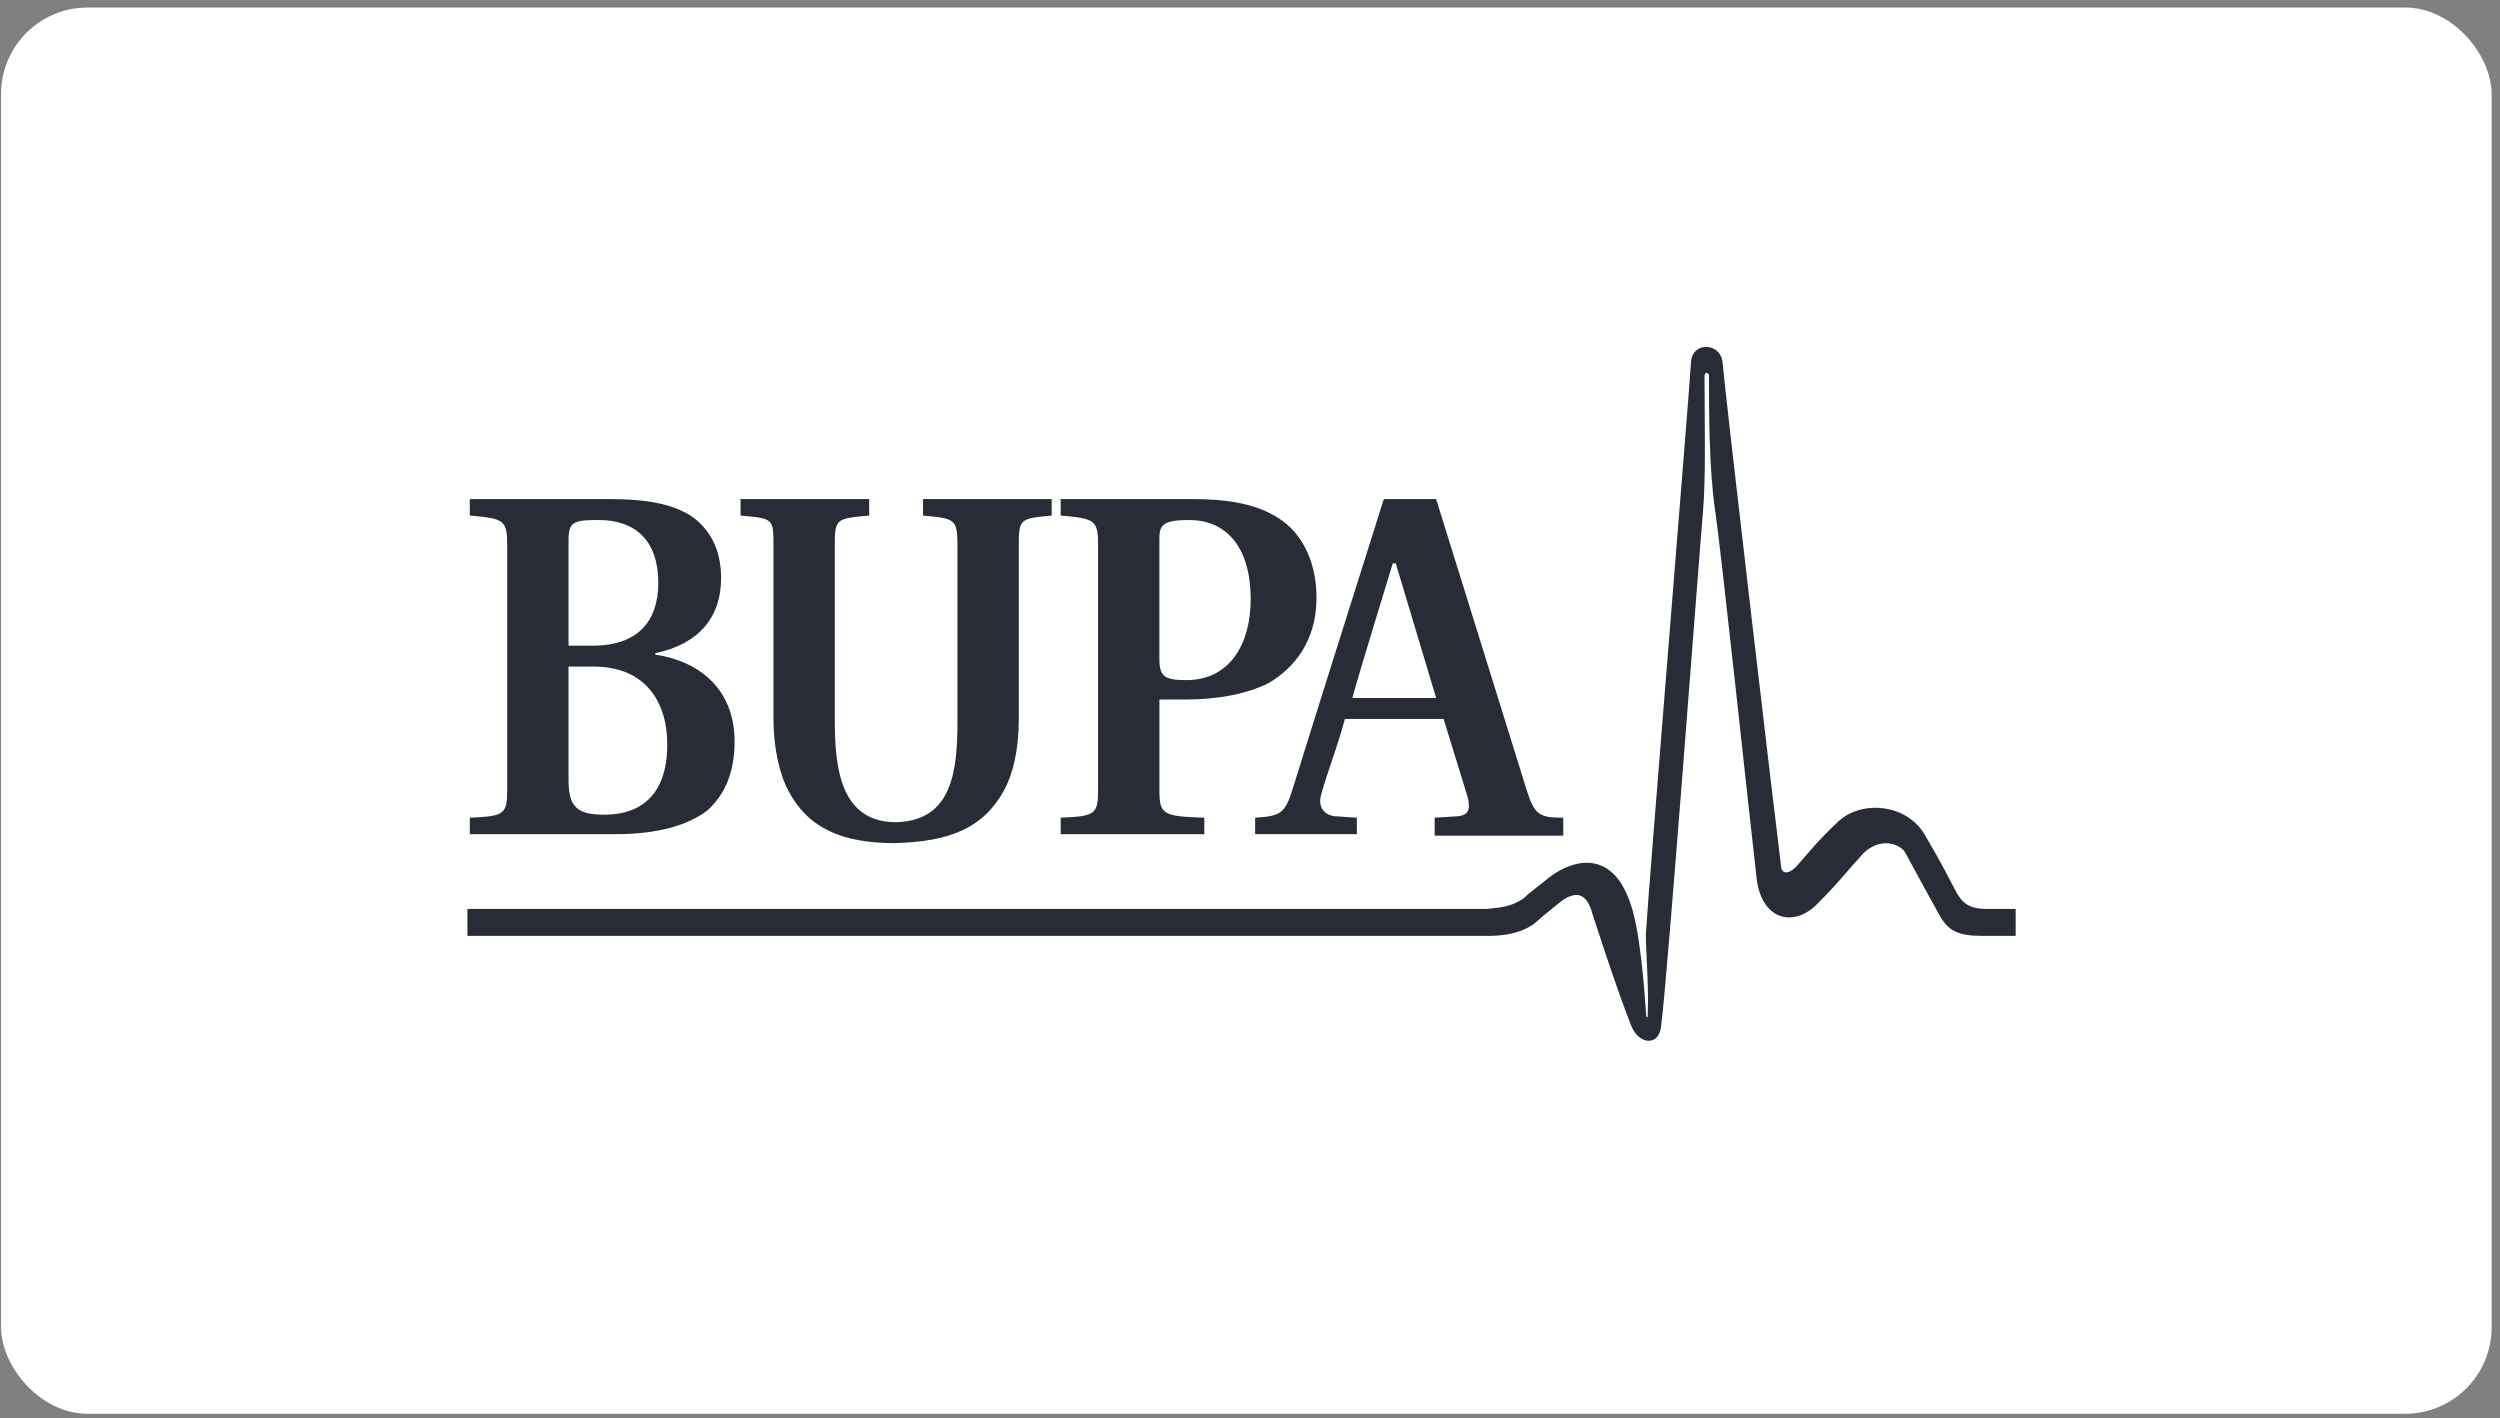
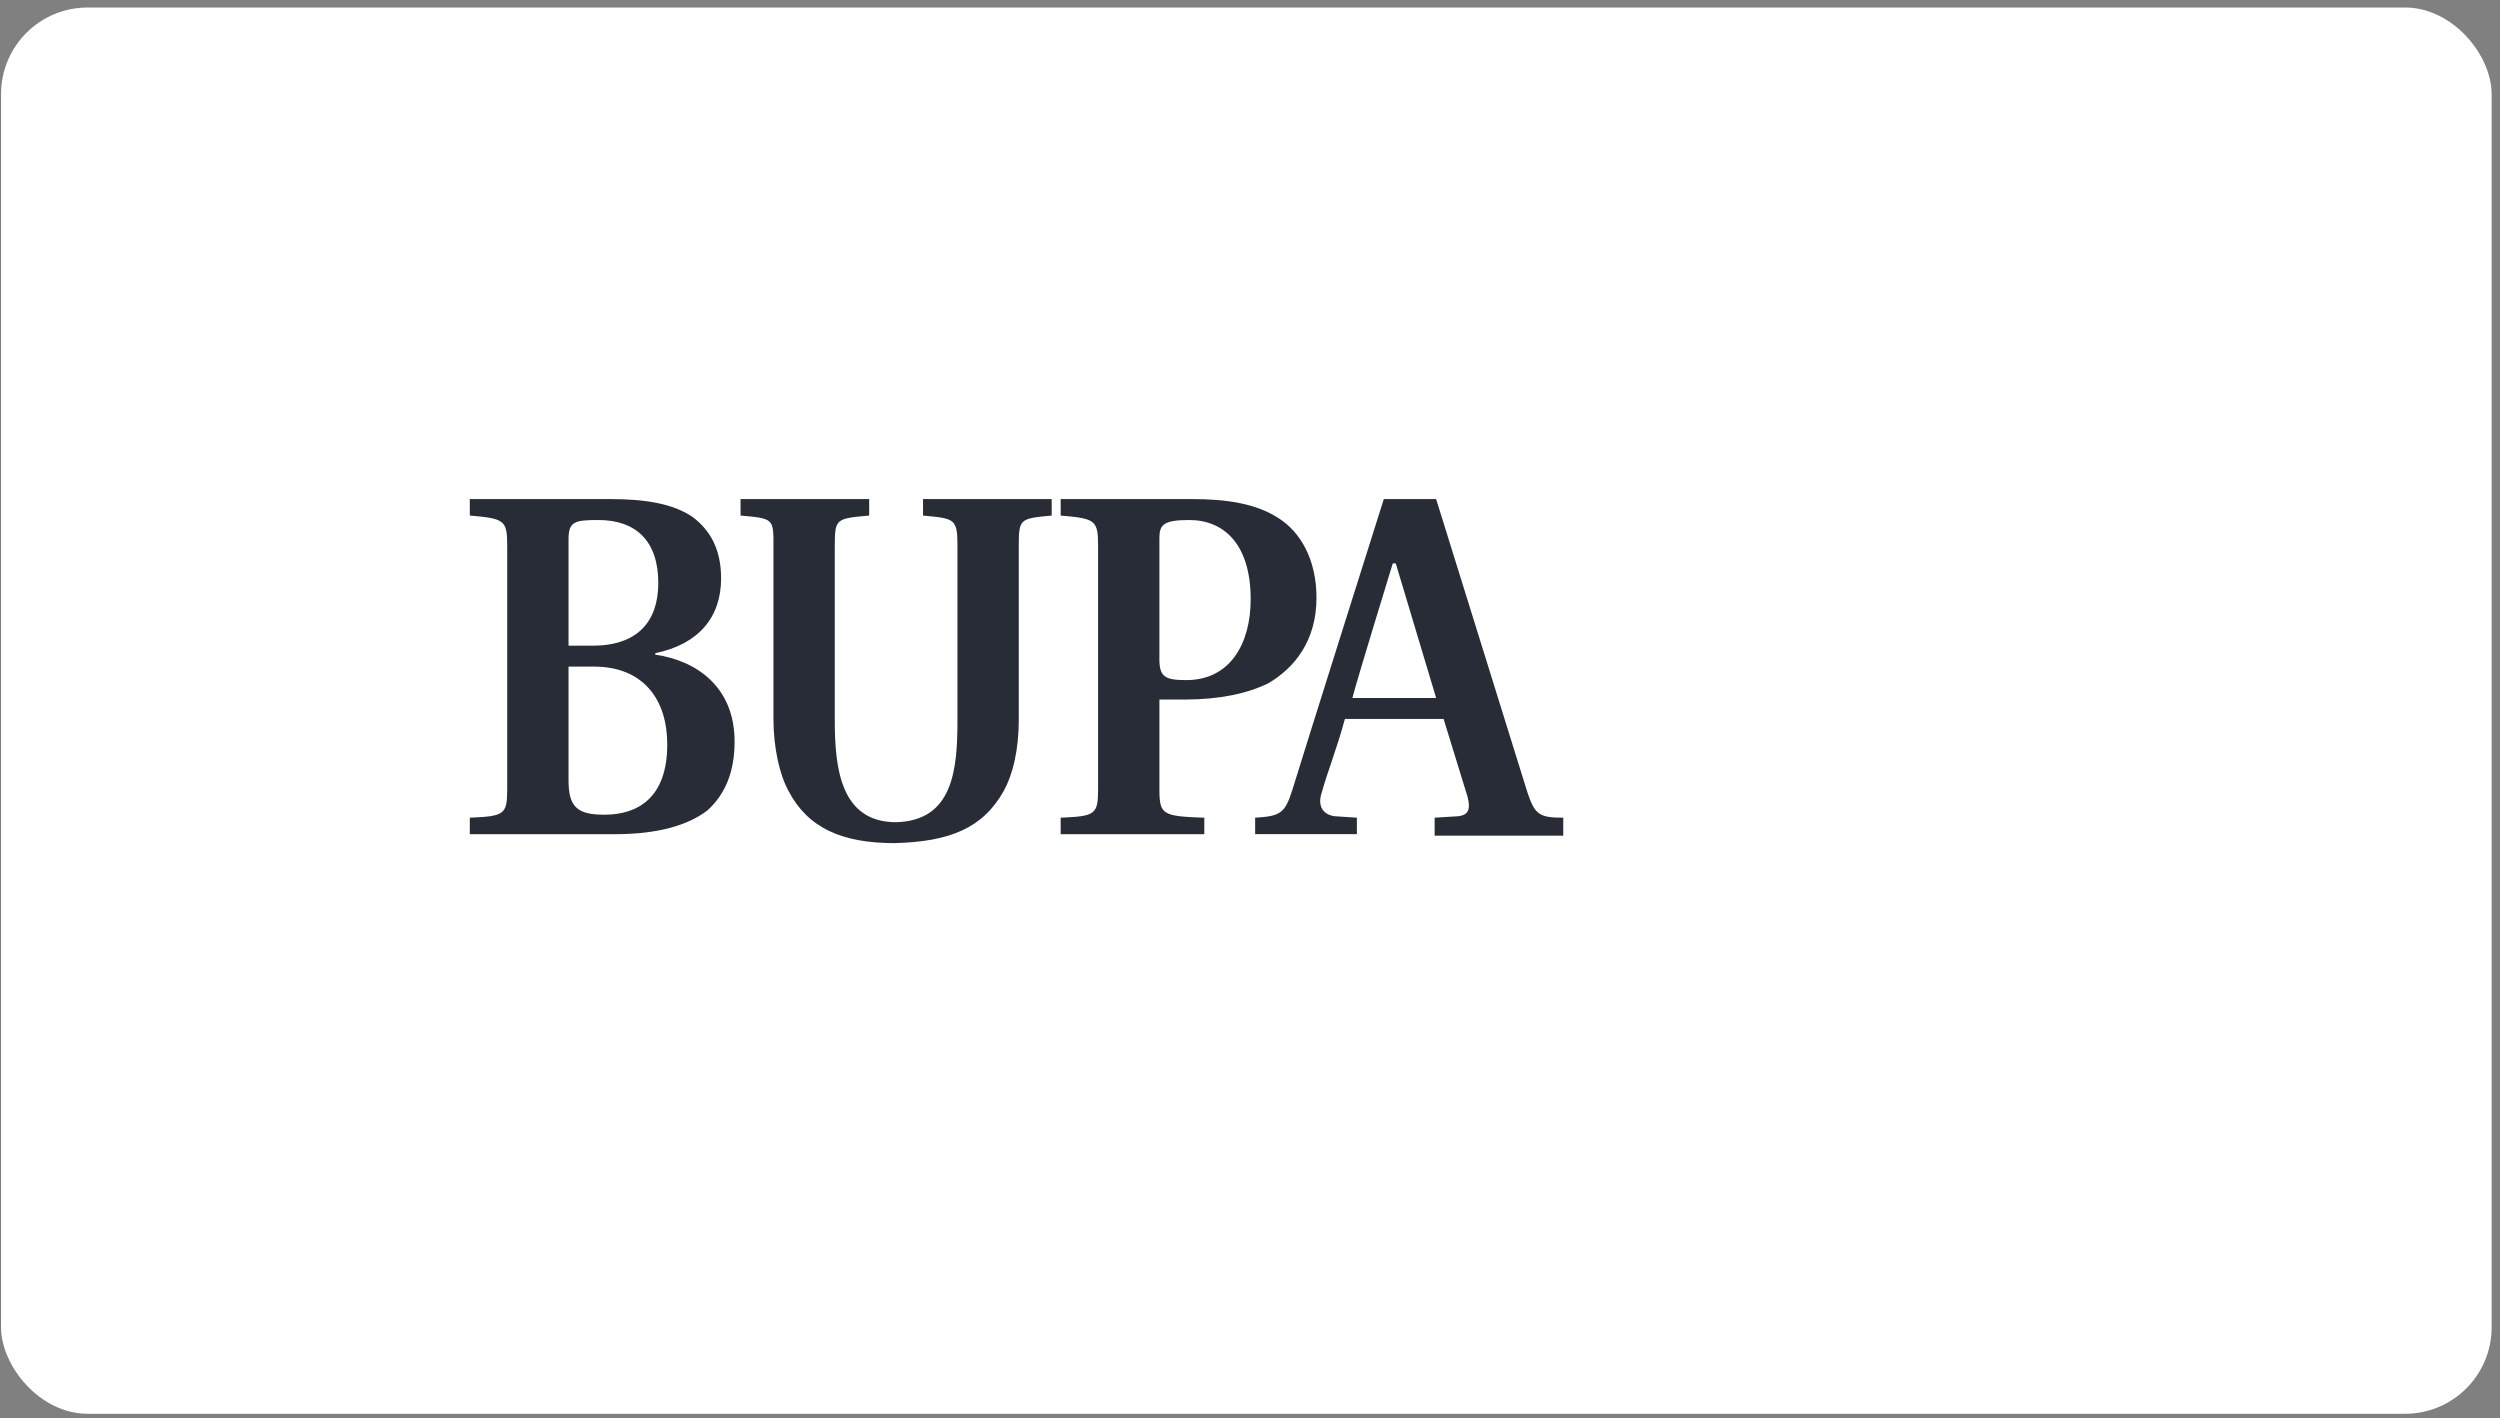
<svg xmlns="http://www.w3.org/2000/svg" width="104" height="59" viewBox="0 0 104 59" fill="none">
  <rect x="0" y="0" width="104" height="59" fill="#808080" stroke="none" />
  <rect x="0.044" y="0.313" width="103.608" height="58.5" rx="3.6" fill="white" />
-   <path fill-rule="evenodd" clip-rule="evenodd" d="M61.822 37.813C62.383 37.751 62.818 37.751 63.379 37.377C63.689 37.066 64 36.88 64.436 36.506C65.495 35.697 67.05 35.386 67.797 37.502C68.232 38.622 68.419 41.297 68.481 42.231C68.481 42.355 68.544 42.355 68.544 42.231C68.606 40.862 68.419 39.12 68.481 38.684C68.544 37.377 70.286 16.219 70.348 15.037C70.41 14.228 71.531 14.228 71.655 15.037C71.779 16.531 73.895 34.515 74.082 35.947C74.082 36.382 74.393 36.382 74.704 36.071C75.264 35.449 75.575 35.013 76.508 34.141C77.504 33.27 79.309 33.457 80.056 34.702C80.865 36.07 81.052 36.506 81.424 37.19C81.736 37.688 82.047 37.813 82.731 37.813H83.852V38.933H82.482C81.487 38.933 81.052 38.746 80.678 38.062C80.429 37.626 79.682 36.257 79.246 35.448C78.998 35.074 78.189 34.826 77.504 35.511C76.758 36.319 76.571 36.631 75.575 37.626C74.642 38.56 73.335 38.31 73.086 36.63C72.837 34.515 71.593 22.816 71.343 21.198C71.094 19.455 71.094 17.153 71.094 15.597C71.032 15.472 70.908 15.472 70.908 15.659C70.908 17.401 70.97 19.891 70.846 21.26C70.721 22.629 69.352 40.924 69.103 42.667C69.04 43.538 68.169 43.475 67.858 42.667C67.236 41.111 66.241 38 66.241 38C66.054 37.315 65.681 36.942 64.934 37.502C64.561 37.813 64.374 37.938 63.813 38.435C63.192 38.871 62.445 38.933 61.884 38.933H19.444V37.813H61.822Z" fill="#272C37" />
  <path fill-rule="evenodd" clip-rule="evenodd" d="M19.544 34.016C20.975 33.954 21.1 33.892 21.1 32.834V22.691C21.1 21.633 20.975 21.571 19.544 21.447V20.762H25.393C26.825 20.762 28.007 20.949 28.816 21.509C29.563 22.069 29.998 22.878 29.998 24.06C29.998 25.678 29.065 26.799 27.26 27.172V27.234C29.003 27.483 30.559 28.603 30.559 30.843C30.559 32.088 30.185 33.021 29.438 33.706C28.629 34.328 27.385 34.702 25.58 34.702H19.544V34.016ZM23.651 32.461C23.651 33.581 24.024 33.892 25.145 33.892C26.514 33.892 27.758 33.208 27.758 30.967C27.758 29.101 26.763 27.731 24.709 27.731H23.651V32.461ZM24.647 26.861C26.514 26.861 27.385 25.865 27.385 24.247C27.385 22.504 26.451 21.633 24.896 21.633C23.9 21.633 23.651 21.695 23.651 22.442V26.861H24.647ZM42.382 29.909C42.382 31.216 42.133 32.212 41.76 32.896C40.889 34.452 39.519 35.012 37.217 35.074C35.038 35.074 33.607 34.452 32.798 32.896C32.425 32.212 32.176 31.091 32.176 29.909V22.691C32.176 21.571 32.176 21.571 30.807 21.447V20.762H36.158V21.447C34.789 21.571 34.727 21.571 34.727 22.691V29.972C34.727 31.963 34.976 34.204 37.278 34.204C39.643 34.141 39.83 32.026 39.83 29.972V22.691C39.83 21.571 39.706 21.571 38.398 21.447V20.762H43.75V21.447C42.443 21.571 42.381 21.571 42.381 22.691V29.909H42.382ZM44.124 34.016C45.556 33.954 45.68 33.892 45.68 32.834V22.691C45.68 21.633 45.556 21.571 44.124 21.447V20.762H49.601C51.032 20.762 52.277 20.949 53.211 21.571C54.082 22.131 54.766 23.252 54.766 24.869C54.766 26.674 53.832 27.794 52.774 28.417C51.903 28.852 50.721 29.101 49.29 29.101H48.232V32.835C48.232 33.892 48.356 33.955 50.099 34.017V34.702H44.124V34.016ZM48.231 27.421C48.231 28.167 48.48 28.292 49.352 28.292C51.156 28.292 52.028 26.798 52.028 24.931C52.028 22.629 50.907 21.633 49.476 21.633C48.418 21.633 48.231 21.82 48.231 22.38V27.421ZM52.214 34.016C53.272 33.954 53.459 33.83 53.77 32.834C54.205 31.403 57.566 20.762 57.566 20.762H59.743L63.539 32.958C63.85 33.892 64.037 34.016 65.032 34.016V34.764H59.681V34.016L60.676 33.954C61.112 33.892 61.174 33.643 61.05 33.145L60.054 29.909H55.948C55.574 31.278 55.264 31.963 54.952 33.083C54.828 33.581 55.077 33.892 55.513 33.954L56.446 34.016V34.701H52.214V34.016ZM59.744 29.038L58.064 23.438H57.939C57.939 23.438 56.446 28.292 56.259 29.038H59.744Z" fill="#272C37" />
</svg>